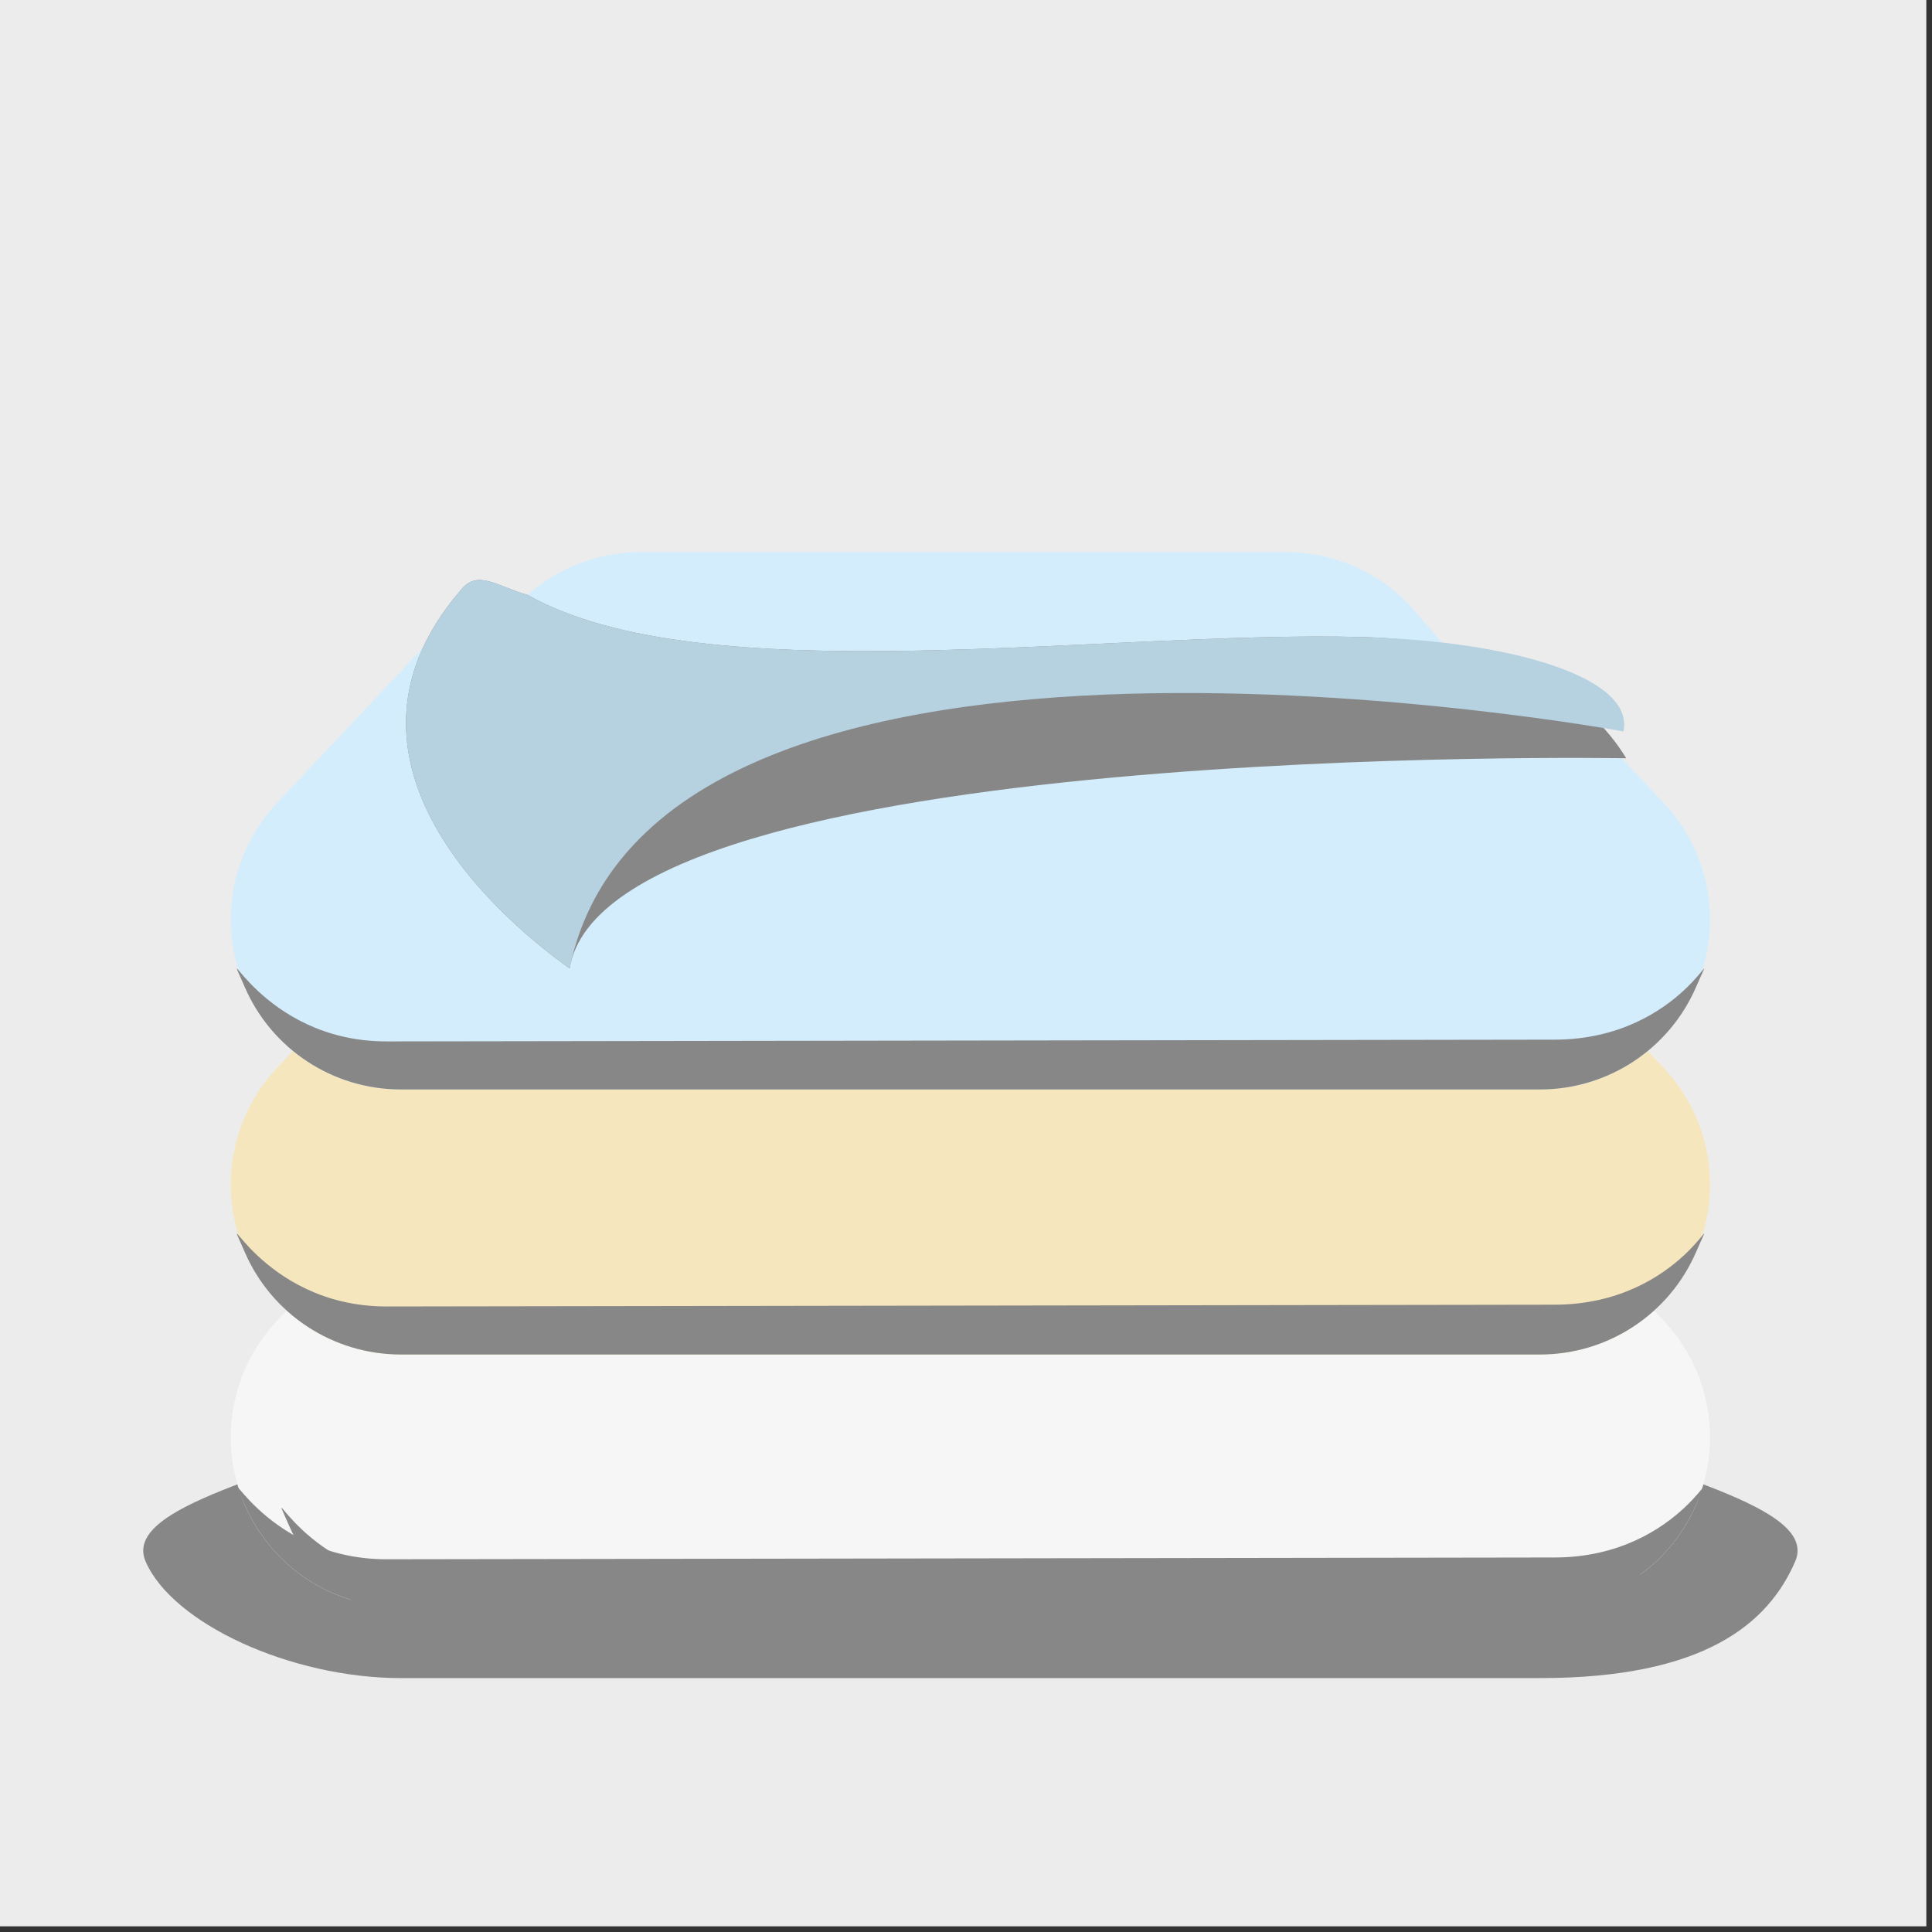
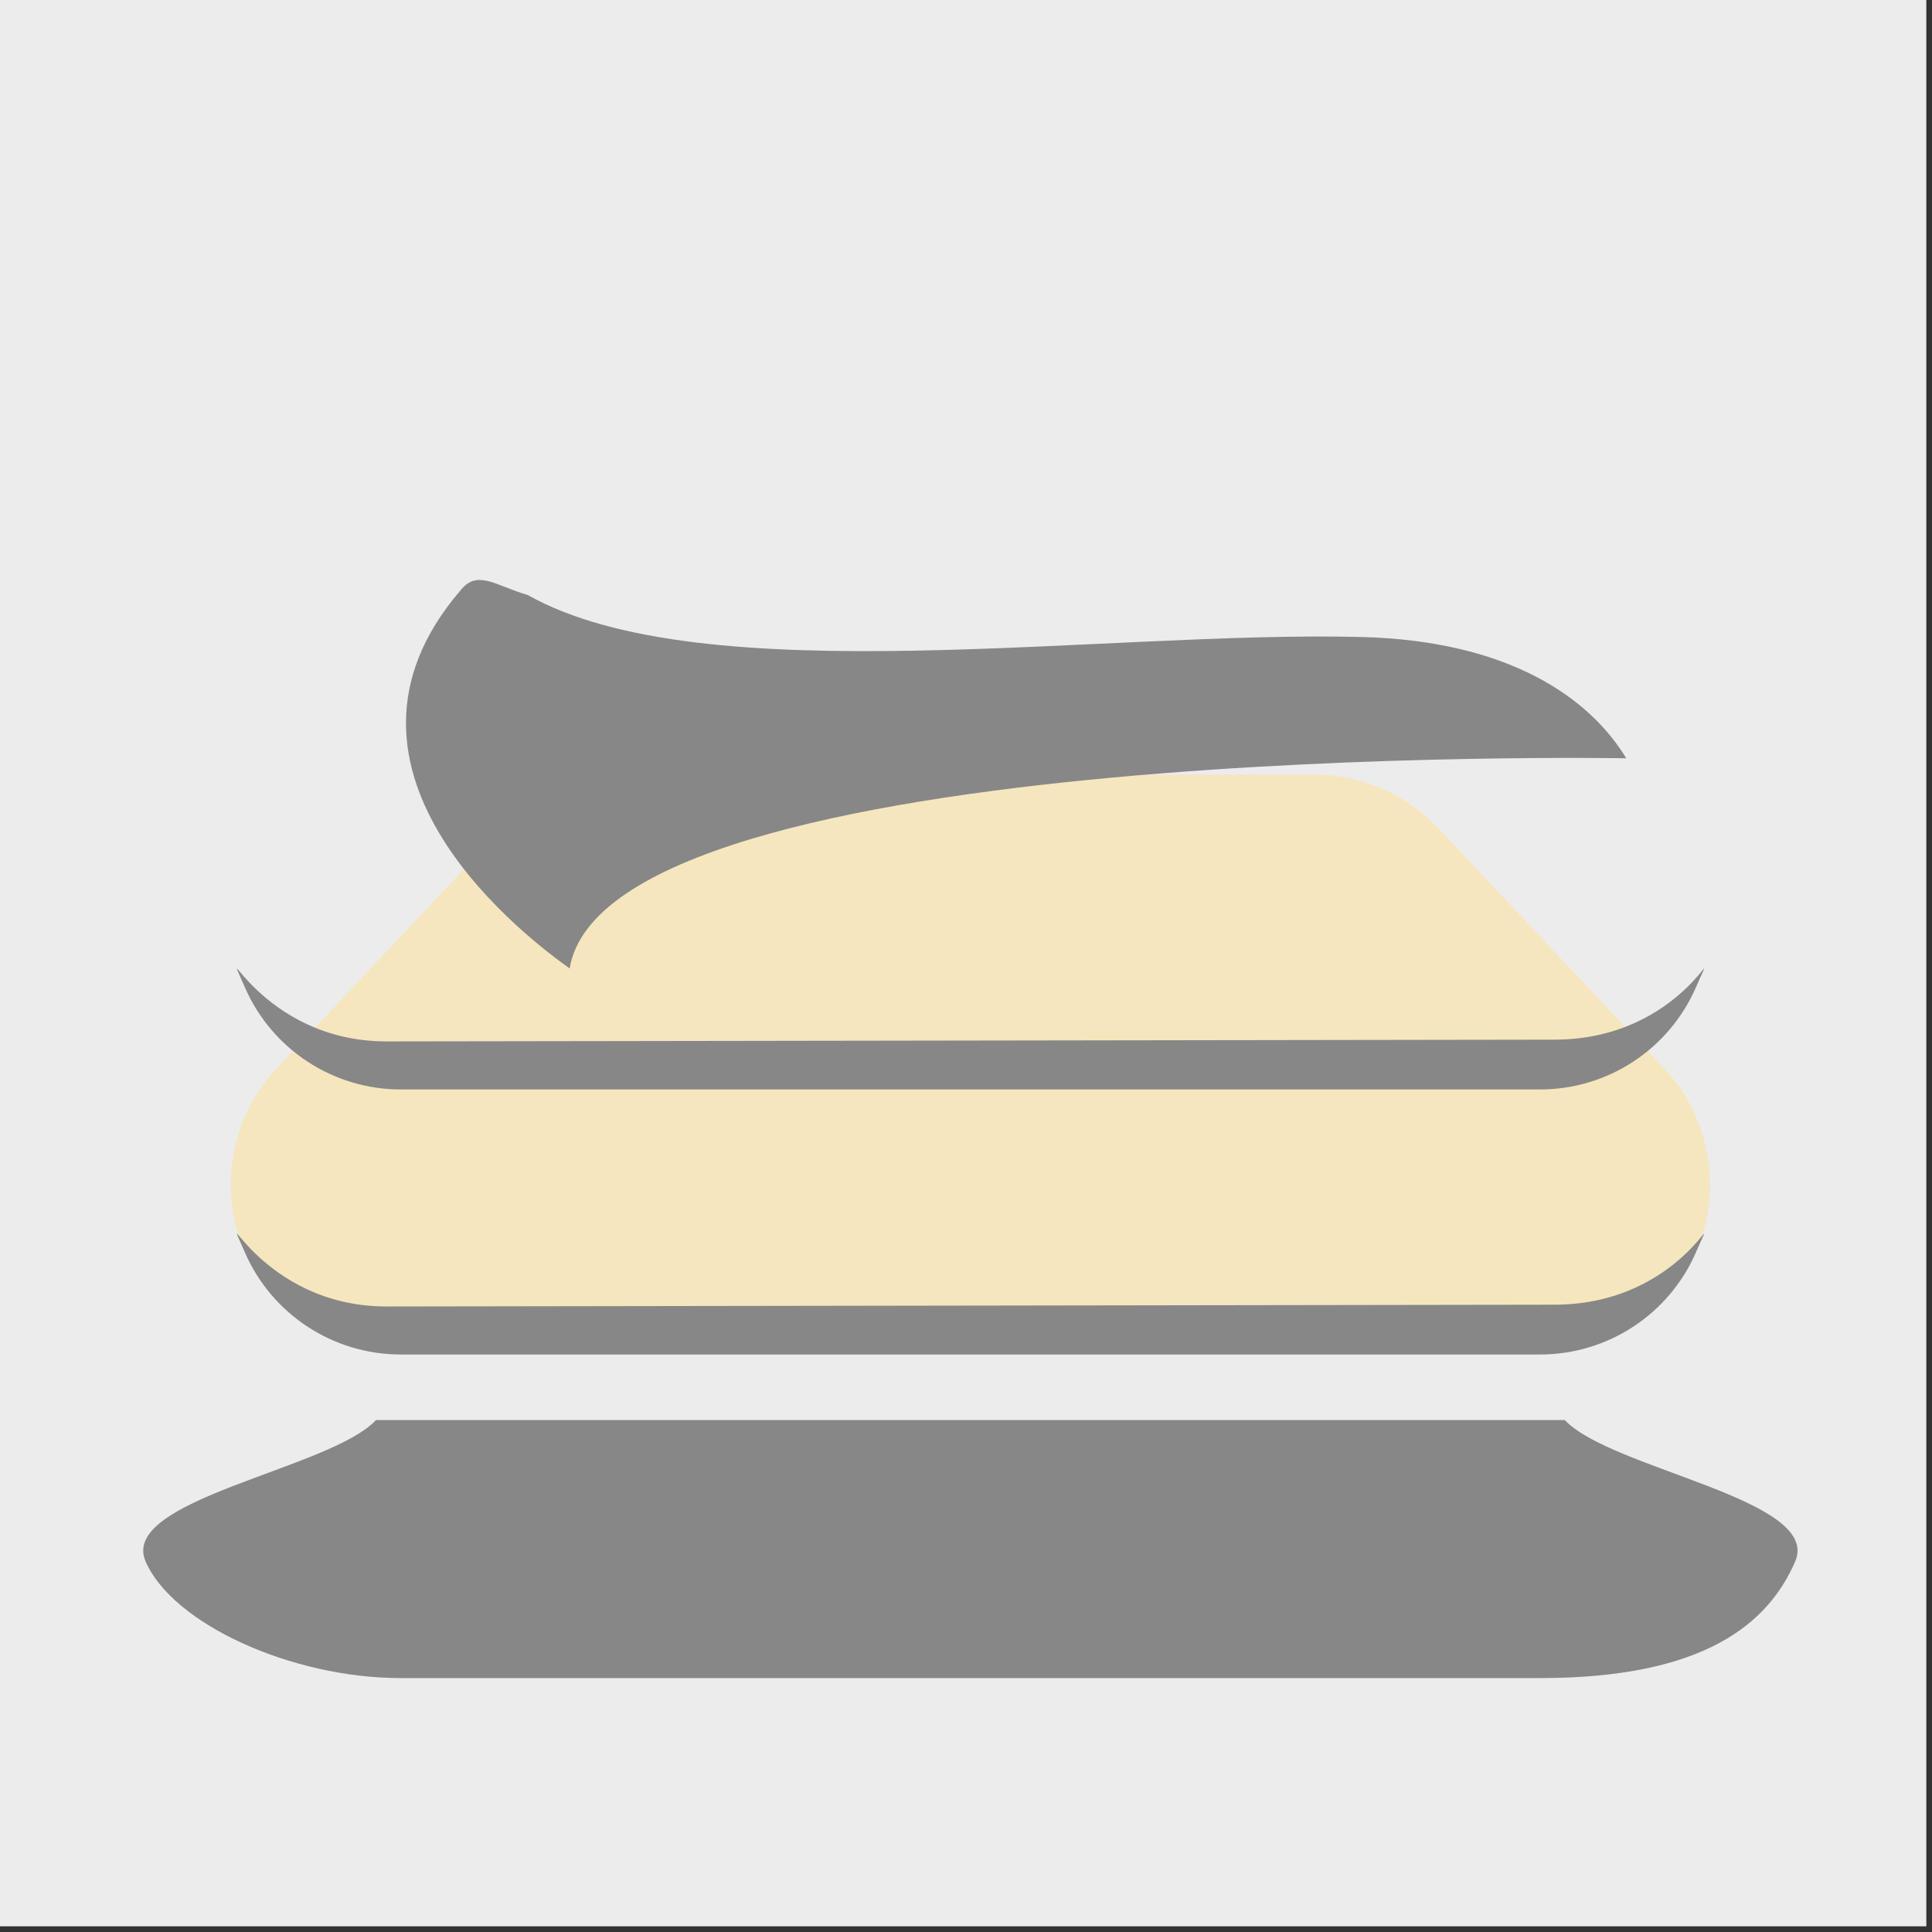
<svg xmlns="http://www.w3.org/2000/svg" width="100%" height="100%" viewBox="0 0 136 136" version="1.1" xml:space="preserve" style="fill-rule:evenodd;clip-rule:evenodd;stroke-linejoin:round;stroke-miterlimit:2;">
  <rect x="0" y="0" width="136" height="136" fill="#333333" stroke="none" />
  <g id="ic-towels">
    <rect x="0" y="0" width="135.6" height="135.6" style="fill:#ececec;" />
    <path d="M110.15,99.963l-83.681,0c-3.268,3.476 -18.115,5.572 -16.221,9.95c1.893,4.381 10.246,8.213 17.958,8.213l80.208,0c11.552,0 16.064,-3.832 17.957,-8.213c1.894,-4.378 -12.952,-6.474 -16.221,-9.95" style="fill:#878787;fill-rule:nonzero;" />
-     <path d="M117.128,92.985l-15.887,-16.895c-2.261,-2.404 -5.414,-3.768 -8.715,-3.768l-48.433,0c-3.3,0 -6.453,1.364 -8.714,3.768l-15.888,16.895c-3.268,3.476 -4.159,8.563 -2.265,12.941c1.893,4.38 6.209,7.216 10.98,7.216l80.208,0c4.771,0 9.086,-2.836 10.979,-7.216c1.894,-4.378 1.004,-9.465 -2.265,-12.941" style="fill:#f6f6f6;fill-rule:nonzero;" />
    <path d="M109.411,109.637l-82.201,0.125c-8.959,0 -11.877,-8.214 -9.984,-3.836c1.893,4.38 6.209,7.216 10.981,7.216l80.207,0c4.772,0 9.086,-2.836 10.98,-7.216c1.893,-4.378 -0.782,3.711 -9.983,3.711" style="fill:#878787;fill-rule:nonzero;" />
    <path d="M117.128,75.19l-15.887,-16.895c-2.261,-2.404 -5.414,-3.769 -8.715,-3.769l-48.433,0c-3.3,0 -6.453,1.365 -8.714,3.769l-15.888,16.895c-3.268,3.476 -4.159,8.563 -2.265,12.941c1.893,4.38 6.209,7.216 10.98,7.216l80.208,0c4.771,0 9.086,-2.836 10.979,-7.216c1.894,-4.378 1.004,-9.465 -2.265,-12.941" style="fill:#f5e6be;fill-rule:nonzero;" />
    <path d="M109.411,91.842l-82.201,0.125c-8.959,0 -11.877,-8.214 -9.984,-3.836c1.893,4.38 6.209,7.216 10.981,7.216l80.207,0c4.772,0 9.086,-2.836 10.98,-7.216c1.893,-4.378 -0.782,3.711 -9.983,3.711" style="fill:#878787;fill-rule:nonzero;" />
    <path d="M112.545,111.133l-82.201,0.124c-8.958,0 -11.876,-8.214 -9.983,-3.836c1.893,4.381 6.208,7.217 10.98,7.217l80.207,0c4.772,0 9.087,-2.836 10.981,-7.217c1.893,-4.378 -0.783,3.712 -9.984,3.712" style="fill:#878787;fill-rule:nonzero;" />
-     <path d="M117.128,56.532l-4.211,-4.478l-6.148,-0.81l-7.522,-8.617c-2.261,-2.403 -5.414,-3.768 -8.715,-3.768l-45.442,0c-3.3,0 -6.453,1.365 -8.714,3.768l-2.923,3.369l-1.447,-2.77l-12.515,13.306c-3.268,3.476 -4.159,8.563 -2.265,12.941c1.893,4.38 6.209,7.216 10.98,7.216l80.208,0c4.771,0 9.086,-2.836 10.979,-7.216c1.894,-4.378 1.004,-9.465 -2.265,-12.941" style="fill:#d4edfc;fill-rule:nonzero;" />
    <path d="M109.411,73.185l-82.201,0.124c-8.959,0 -11.877,-8.214 -9.984,-3.836c1.893,4.381 6.209,7.217 10.981,7.217l80.207,0c4.772,0 9.086,-2.836 10.98,-7.217c1.893,-4.378 -0.782,3.712 -9.983,3.712" style="fill:#878787;fill-rule:nonzero;" />
    <path d="M114.477,53.378c0,0 -71.72,-1.308 -74.378,14.796c-2.461,-1.771 -18.844,-13.704 -7.642,-26.663c1.163,-1.444 2.515,-0.247 4.689,0.372c12.408,6.987 40.422,2.484 58.735,2.959c10.323,0.269 16.01,4.266 18.596,8.536" style="fill:#878787;fill-rule:nonzero;" />
-     <path d="M114.281,51.489c0,0 -68.177,-12.629 -74.182,16.685c-2.461,-1.77 -18.844,-13.705 -7.642,-26.664c1.162,-1.444 2.514,-0.247 4.689,0.372c12.408,6.987 40.421,2.484 58.735,2.961c10.323,0.268 19.214,2.8 18.4,6.646" style="fill:#b6d1e0;fill-rule:nonzero;" />
  </g>
</svg>